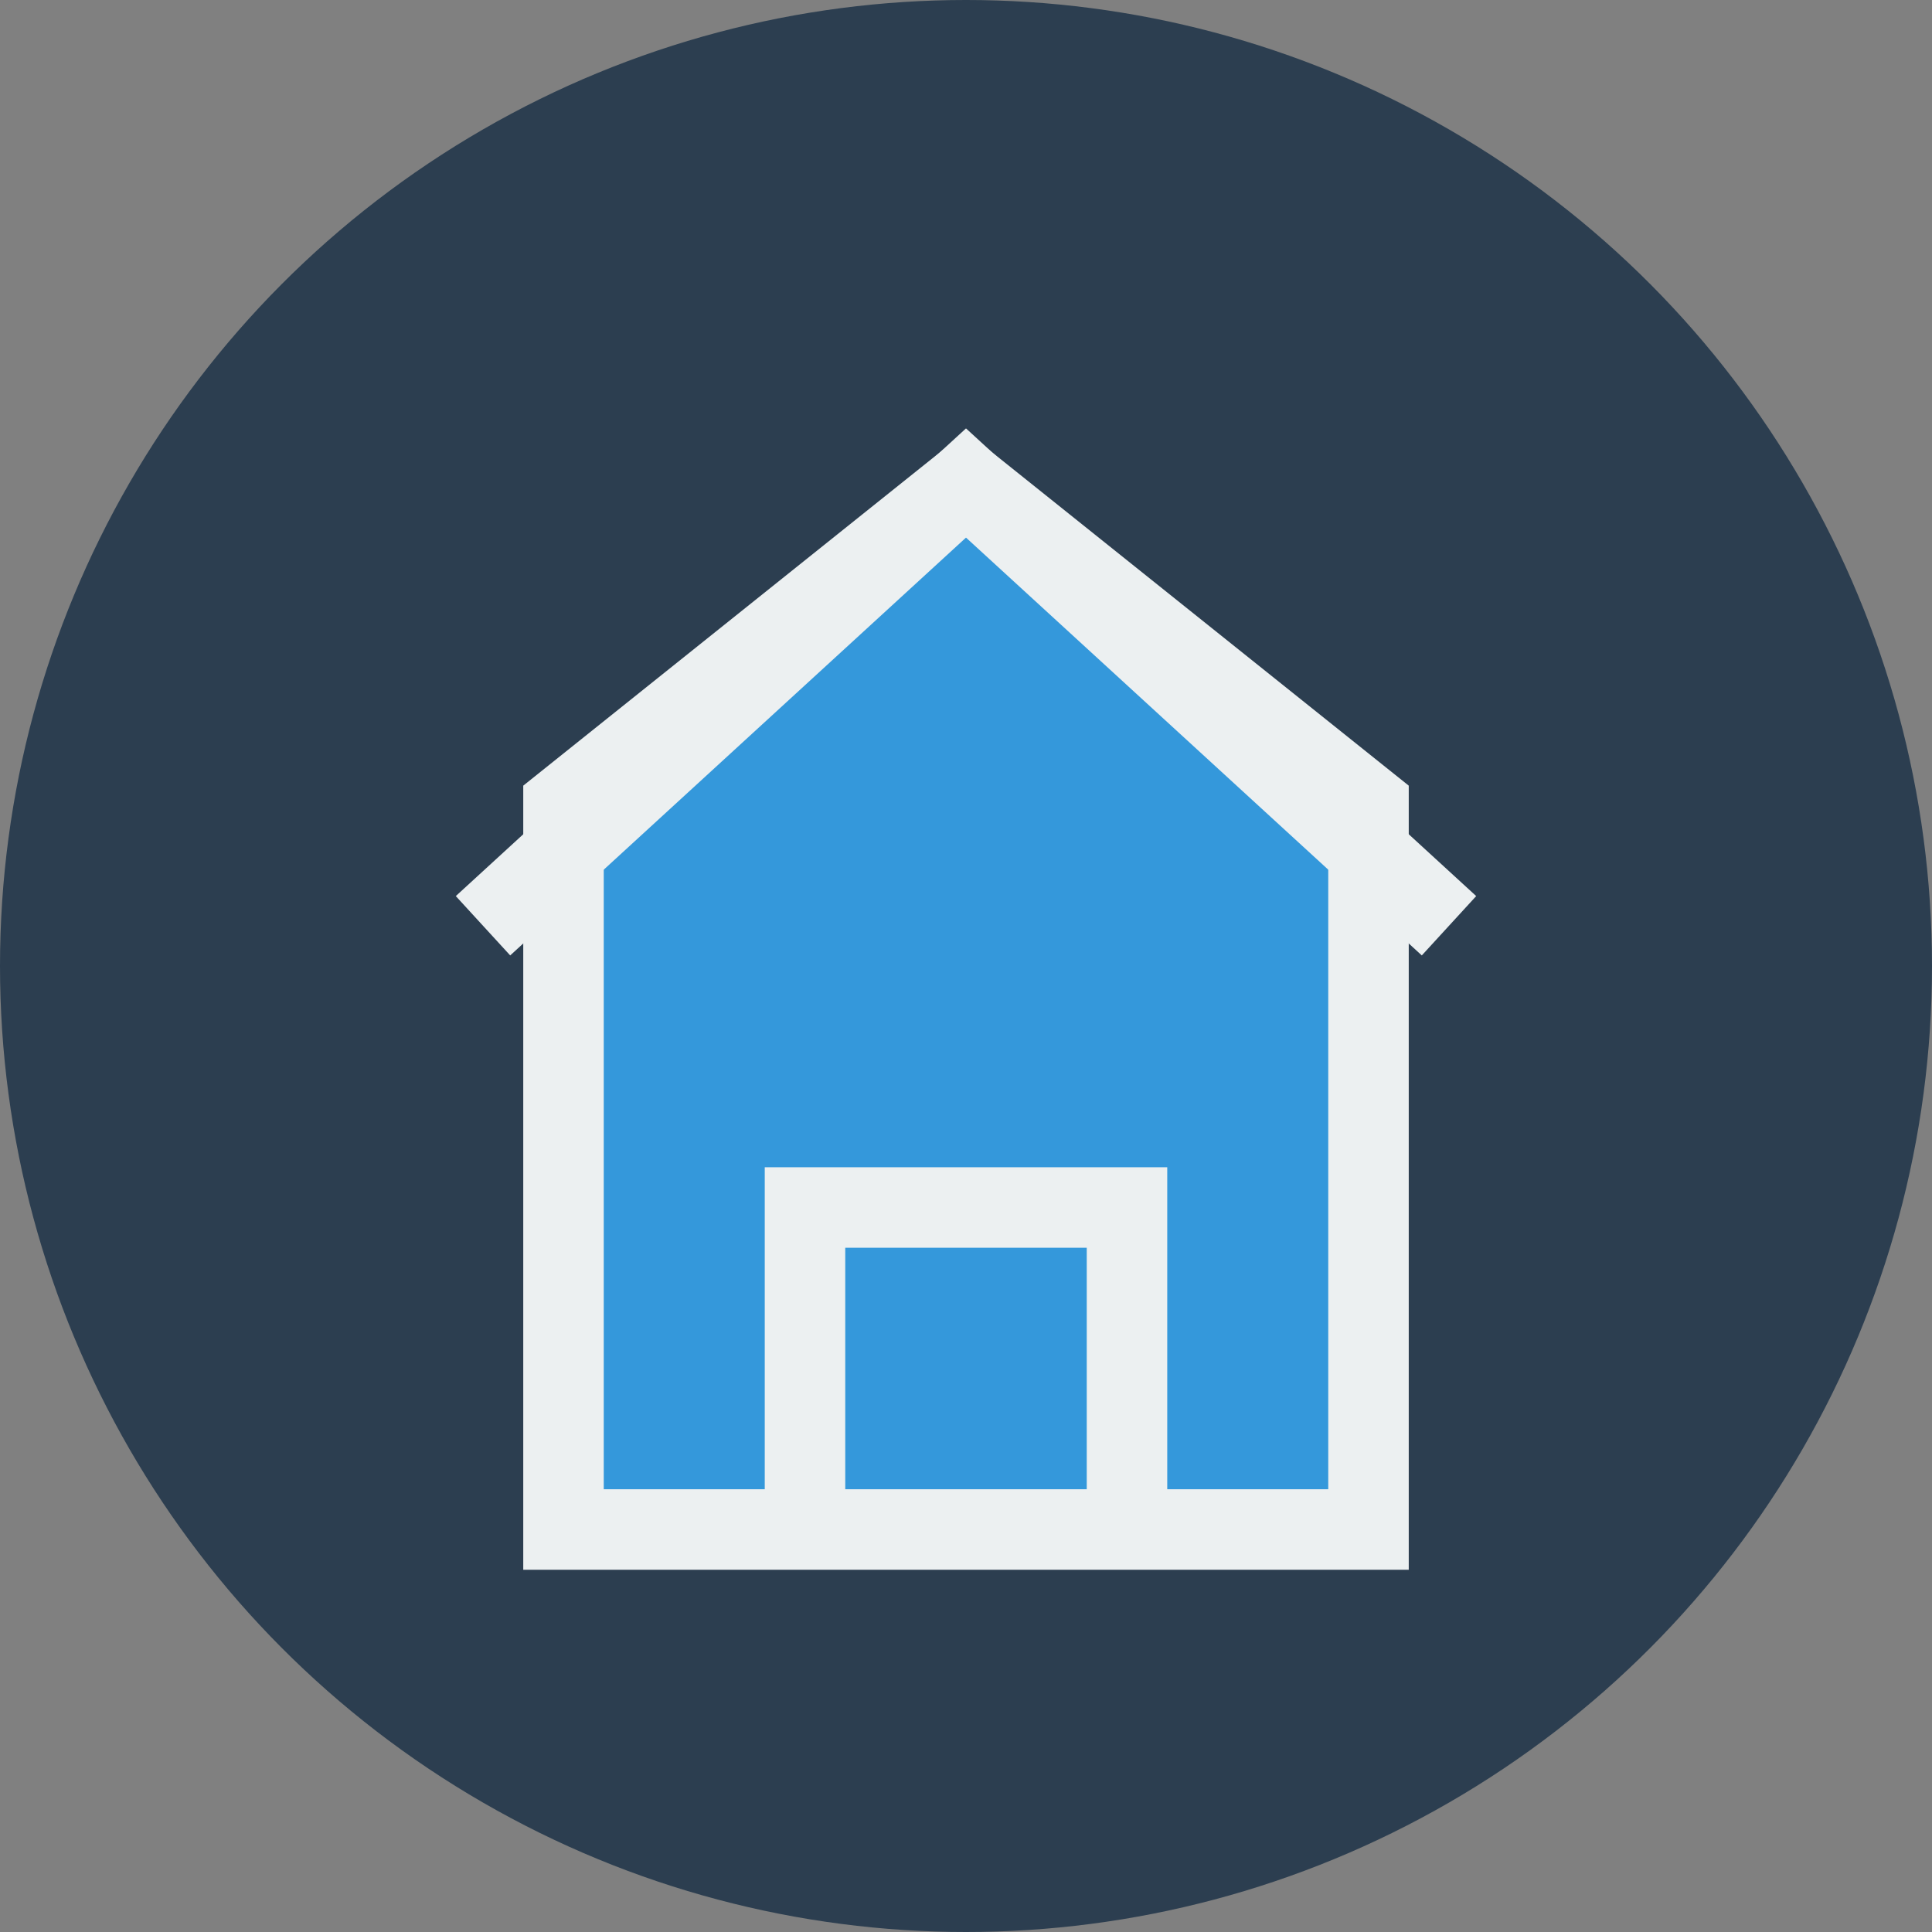
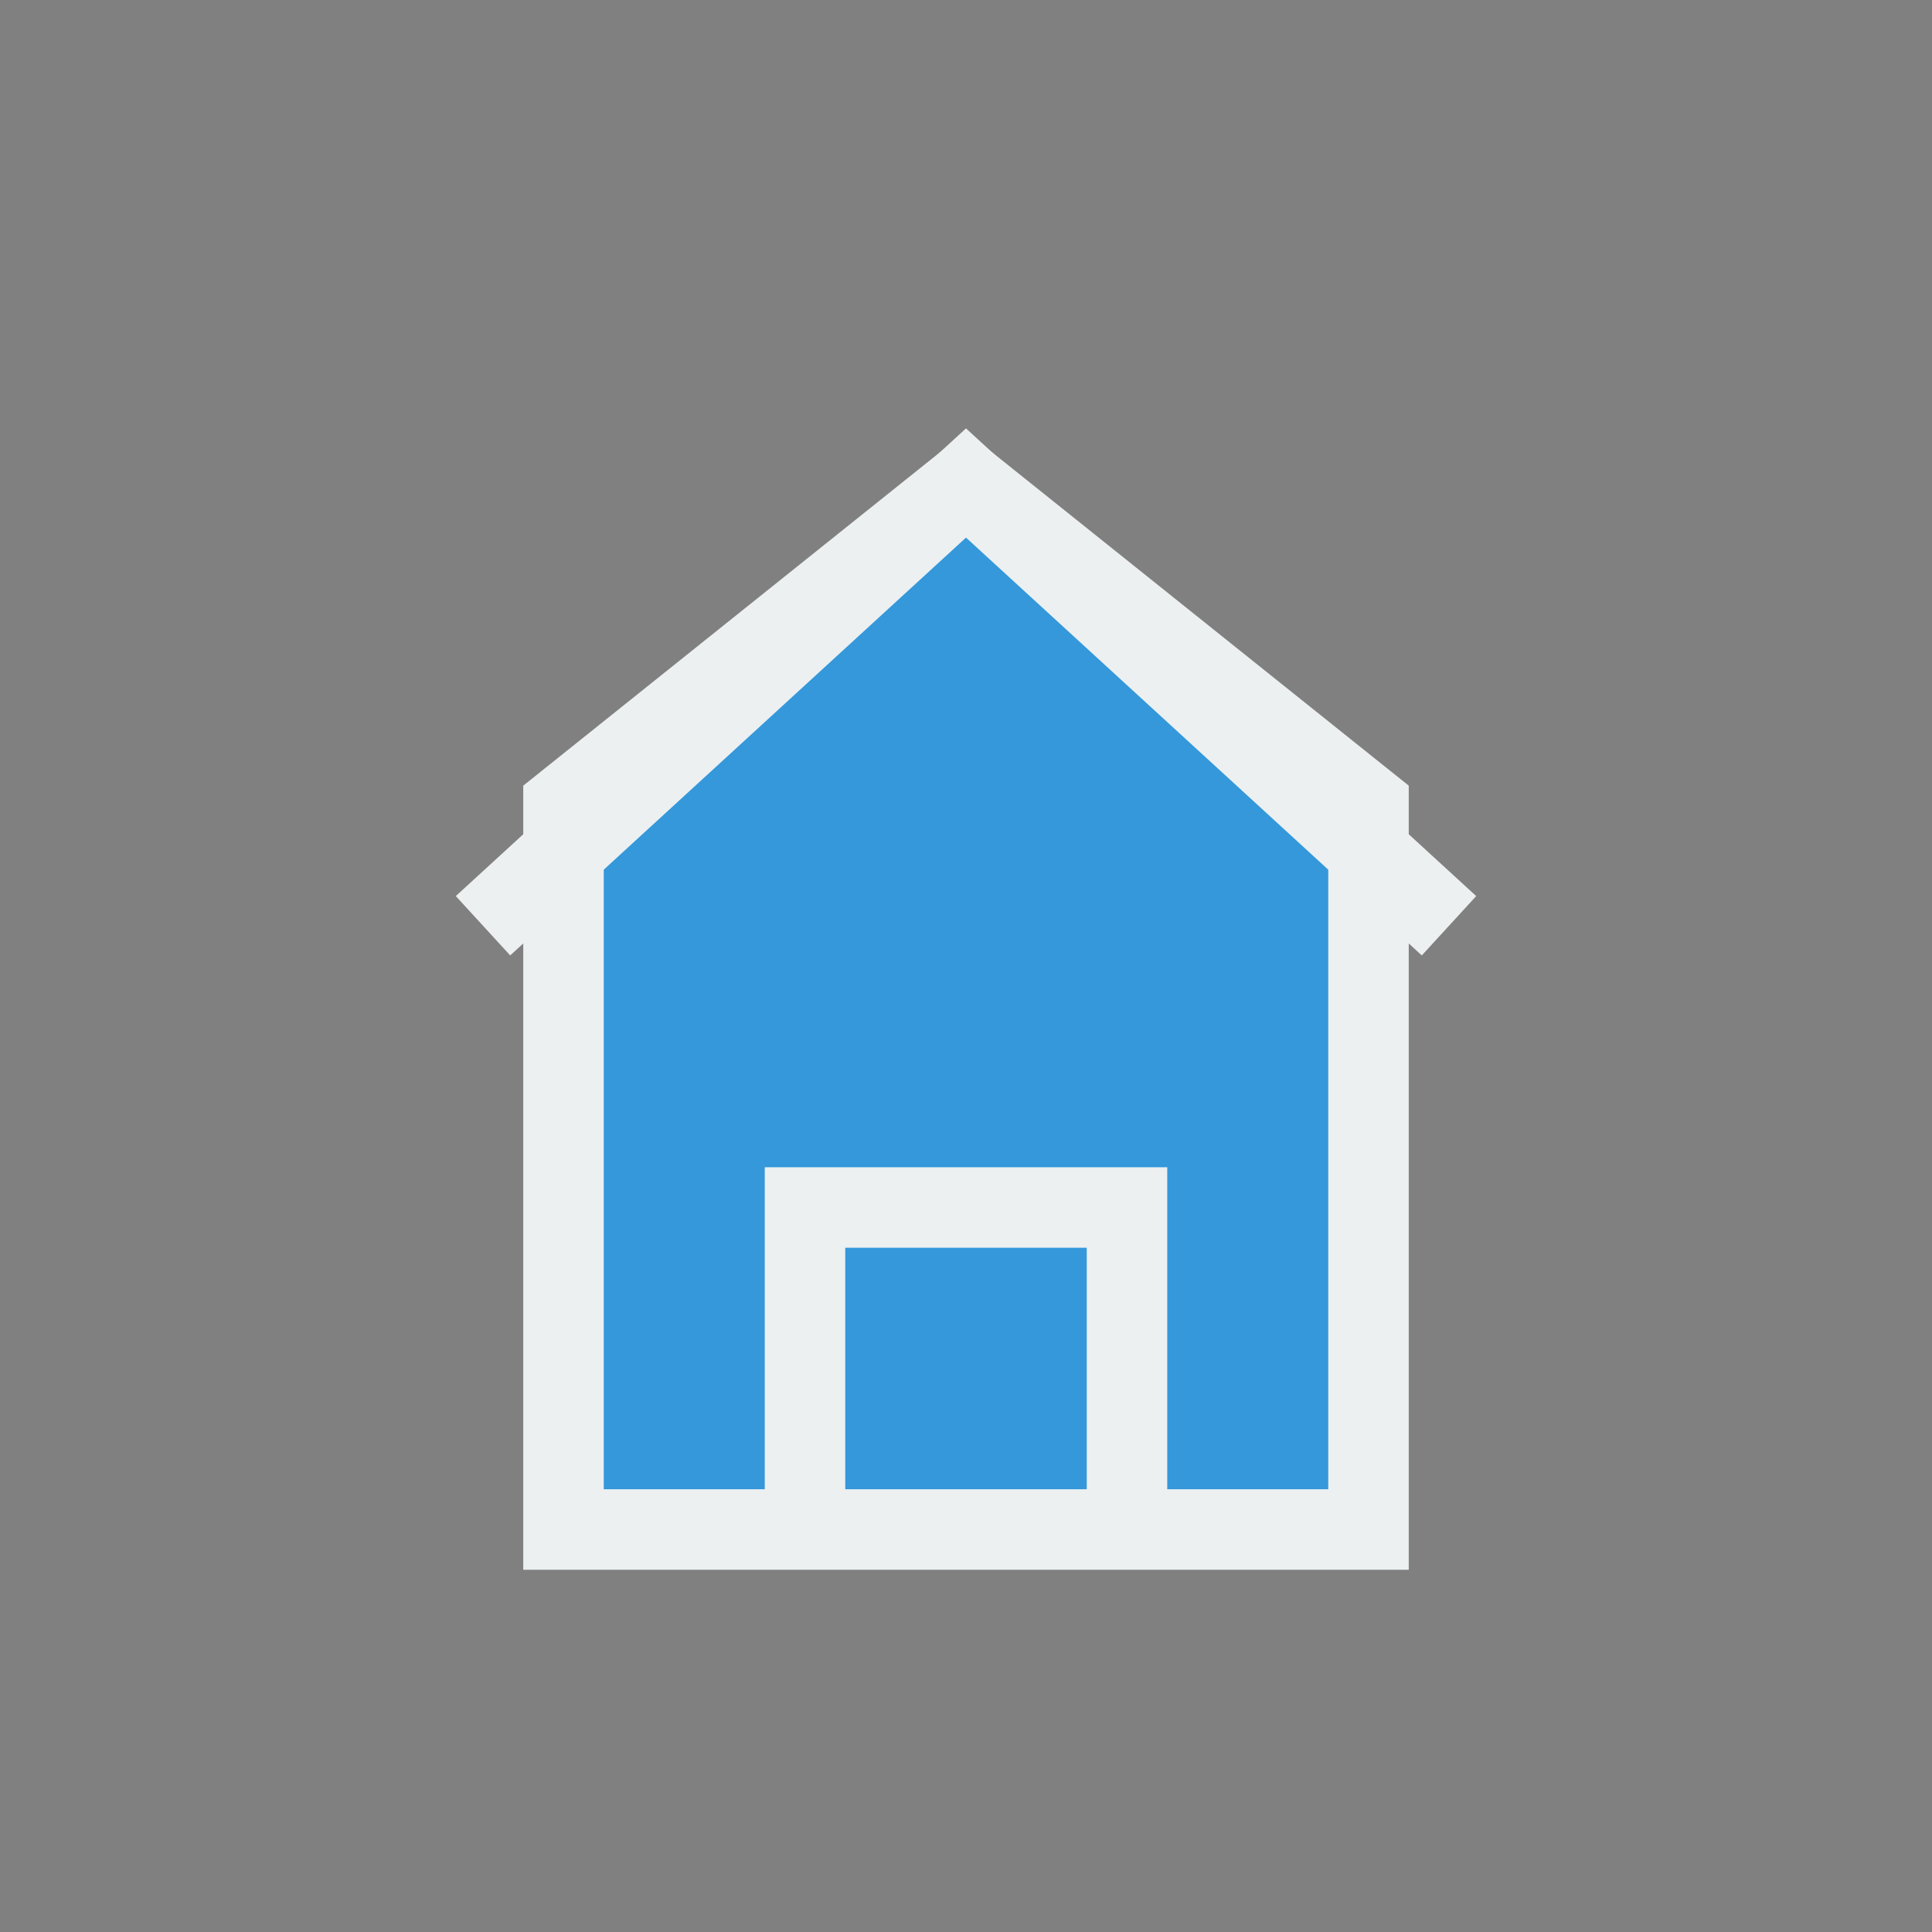
<svg xmlns="http://www.w3.org/2000/svg" width="48" height="48" viewBox="0 0 48 48">
  <rect x="0" y="0" width="48" height="48" fill="#808080" stroke="none" />
  <defs>
    <style>
      .bg { fill: #2c3e50; }
      .icon { fill: #3498db; }
      .icon-outline { fill: none; stroke: #ecf0f1; stroke-width: 2; }
    </style>
  </defs>
-   <circle cx="24" cy="24" r="24" class="bg" />
  <path class="icon" d="M14 20 L14 38 L34 38 L34 20 L24 12 Z" />
  <path class="icon-outline" d="M14 20 L14 38 L34 38 L34 20 L24 12 Z" />
  <path class="icon-outline" d="M20 38 L20 30 L28 30 L28 38" />
  <path class="icon-outline" d="M12 23 L24 12 L36 23" />
</svg>